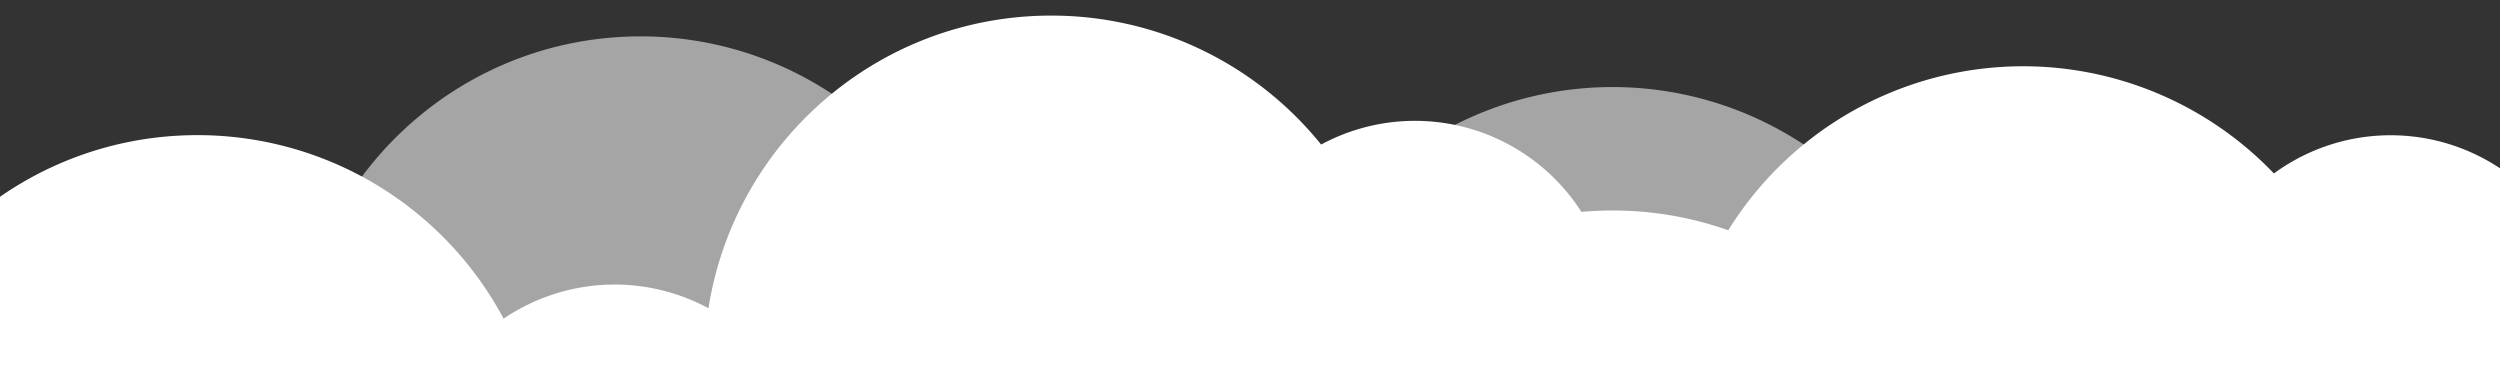
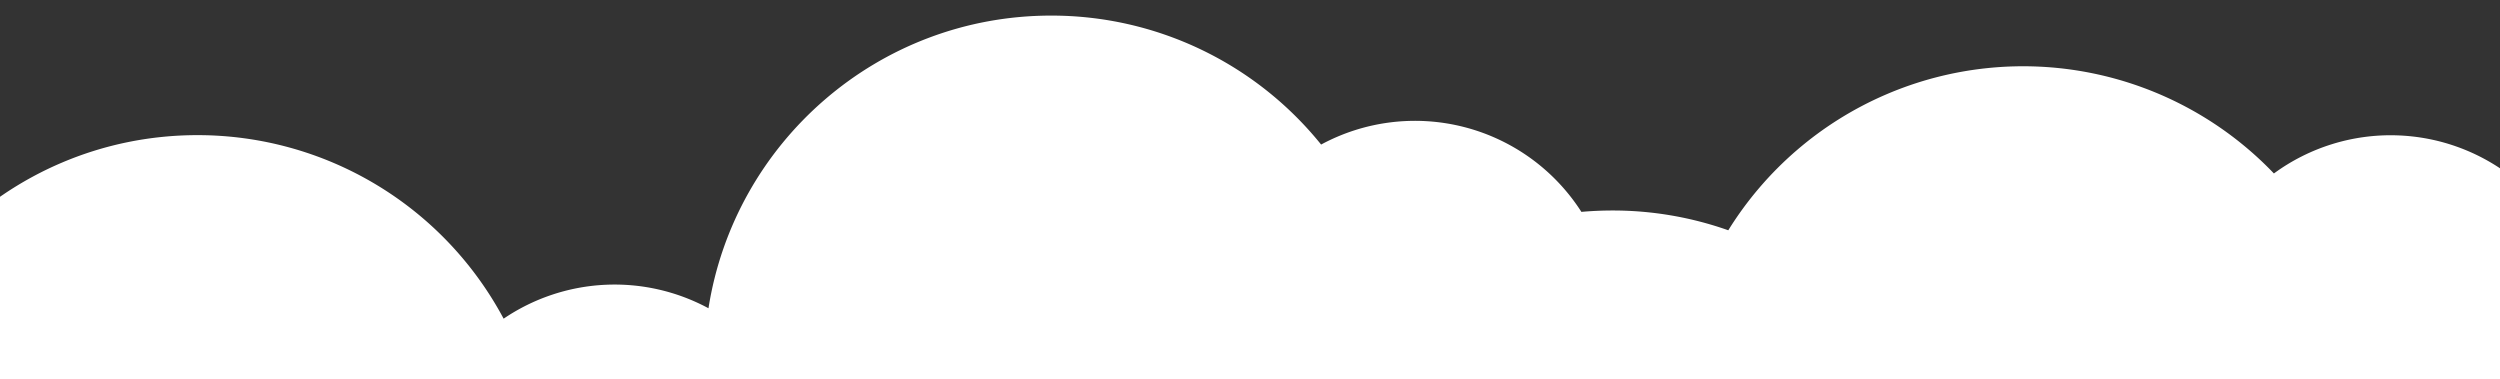
<svg xmlns="http://www.w3.org/2000/svg" width="1924" height="292" viewBox="0 0 1924 292">
  <rect x="0" y="0" width="1924" height="292" fill="#333333" stroke="none" />
  <defs>
    <clipPath id="clip-path">
      <rect id="Rectangle_84" data-name="Rectangle 84" width="1924" height="292" transform="translate(431)" fill="#fff" />
    </clipPath>
  </defs>
  <g id="Mask_Group_2" data-name="Mask Group 2" transform="translate(-431)" clip-path="url(#clip-path)">
    <g id="Group_171" data-name="Group 171" transform="translate(400 -816)">
      <path id="Union_5" data-name="Union 5" d="M1094.732,472.288a267.024,267.024,0,0,1-376.4-35.02,152.061,152.061,0,0,1-215.736,47.485A266.964,266.964,0,0,1,267,626C119.54,626,0,506.46,0,359S119.54,92,267,92A266.964,266.964,0,0,1,502.591,233.247a152.157,152.157,0,0,1,157.657-8.012C680.3,97.618,790.751,0,924,0a266.506,266.506,0,0,1,207.731,99.246,152.1,152.1,0,0,1,200.314,51.814q11.836-1.052,23.955-1.06a266.541,266.541,0,0,1,89.085,15.223A267.043,267.043,0,0,1,1865,121.5a151.955,151.955,0,1,1,59.526,271.446C1888.458,497.72,1789.021,573,1672,573a266.543,266.543,0,0,1-89.086-15.223A266.84,266.84,0,0,1,1356,684C1227.494,684,1120.193,593.22,1094.732,472.288Z" transform="translate(-84 828)" fill="#fff" />
-       <path id="Union_6" data-name="Union 6" d="M1094.732,472.288a267.024,267.024,0,0,1-376.4-35.02,152.061,152.061,0,0,1-215.736,47.485A266.964,266.964,0,0,1,267,626C119.54,626,0,506.46,0,359S119.54,92,267,92A266.964,266.964,0,0,1,502.591,233.247a152.157,152.157,0,0,1,157.657-8.012C680.3,97.618,790.751,0,924,0a266.506,266.506,0,0,1,207.731,99.246,152.1,152.1,0,0,1,200.314,51.814q11.836-1.052,23.955-1.06a266.541,266.541,0,0,1,89.085,15.223A267.043,267.043,0,0,1,1865,121.5a151.955,151.955,0,1,1,59.526,271.446C1888.458,497.72,1789.021,573,1672,573a266.543,266.543,0,0,1-89.086-15.223A266.84,266.84,0,0,1,1356,684C1227.494,684,1120.193,593.22,1094.732,472.288Z" transform="translate(-400 844)" fill="#fff" opacity="0.559" />
    </g>
  </g>
</svg>